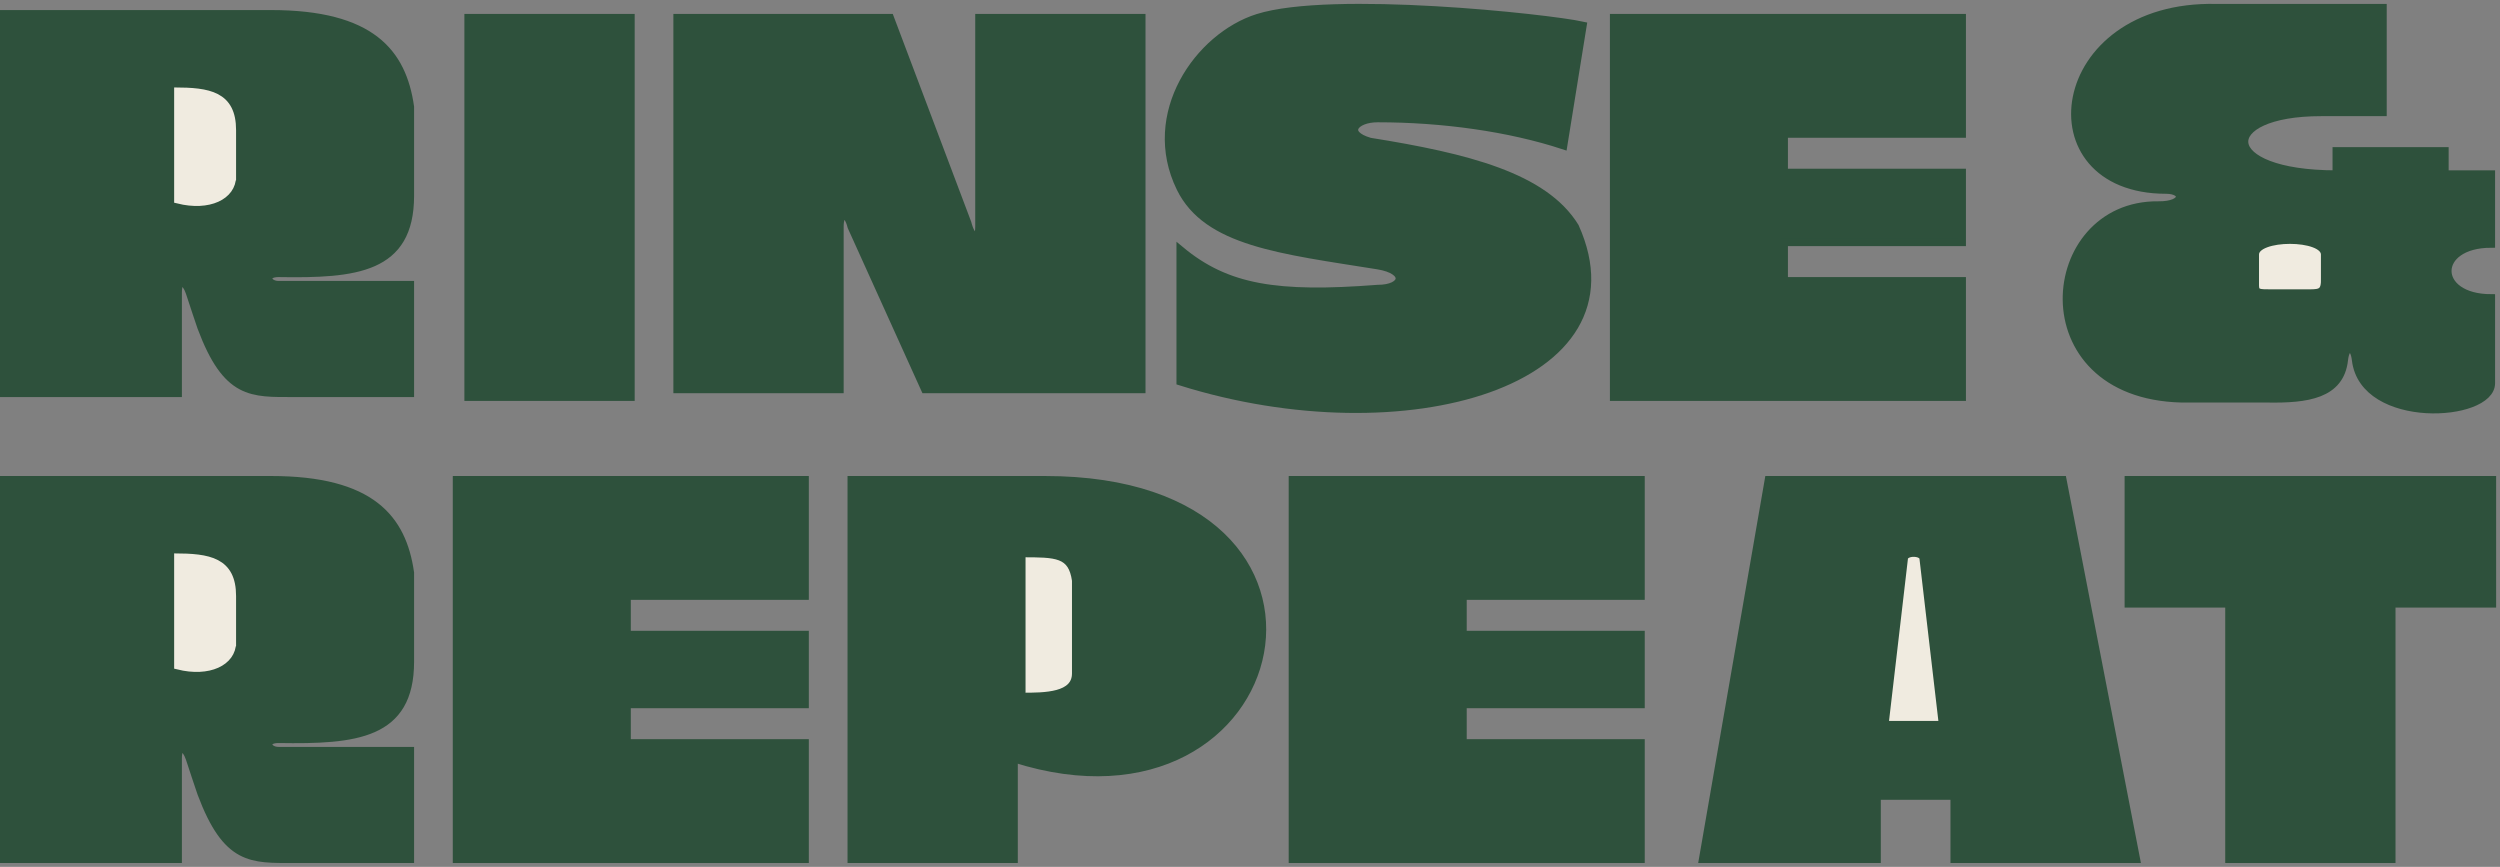
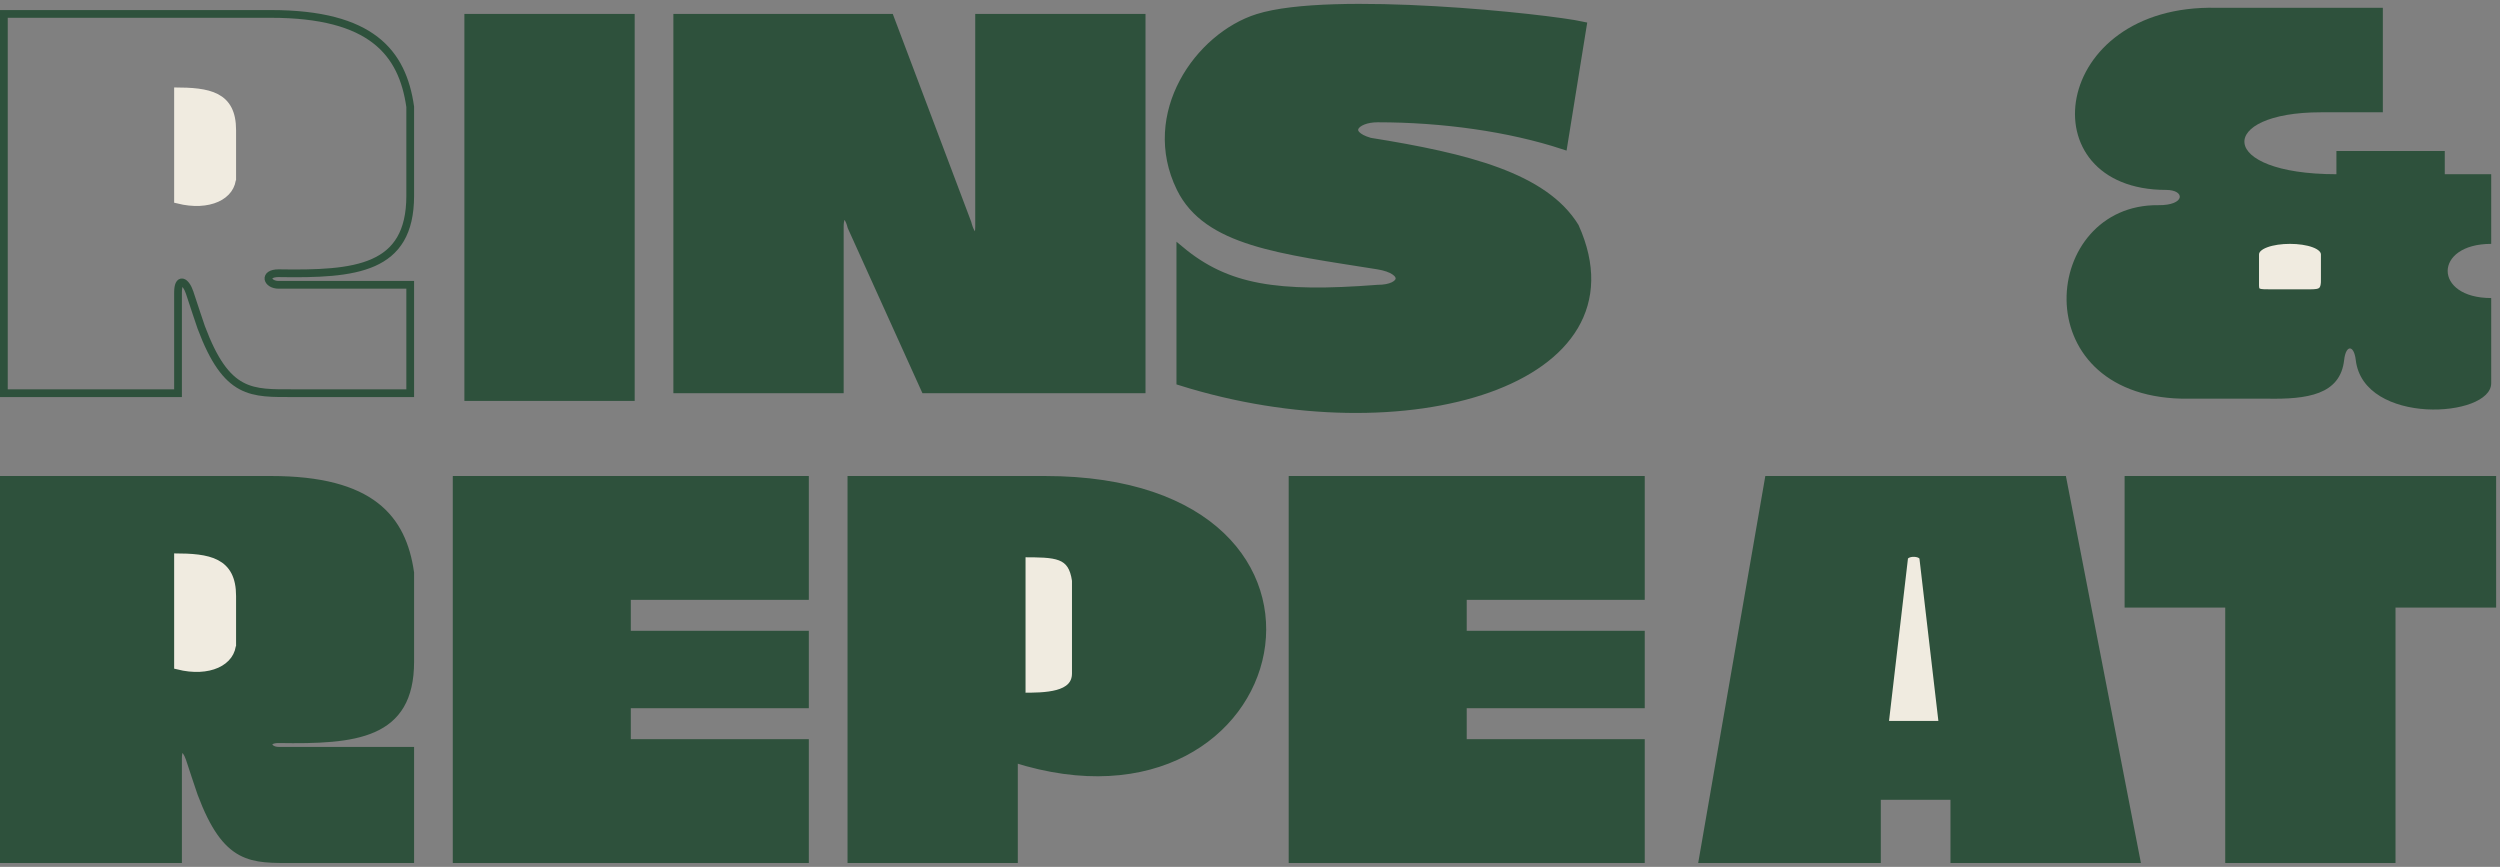
<svg xmlns="http://www.w3.org/2000/svg" fill="none" viewBox="0 0 323 112" height="112" width="323">
  <rect x="0" y="0" width="323" height="112" fill="#808080" stroke="none" />
  <path stroke="#2E513C" fill="#2E513C" d="M220 111L228.5 62H266.5L276 111H252.5V102.833H242.5V111H220Z" />
  <path stroke="#2E513C" fill="#F0EBE0" d="M246 72.208C246 71.188 248.5 71.188 248.5 72.208L251 93.646H243.5L246 72.208Z" />
  <path stroke="#2E513C" fill="#2E513C" d="M110 111V62H135C178.5 62 167 109.5 131 98V111H110Z" />
  <path stroke="#2E513C" fill="#F0EBE0" d="M132 90V71.5C136.5 71.5 138.5 71.5 139 75V87C139 90 135 90 132 90Z" />
-   <path stroke="#2E513C" fill="#2E513C" d="M208.5 51.299V2.299H253.5V17.299H230.5V22.299H253.5V31.299H230.5V36.299H253.5V51.299H208.5Z" />
  <path stroke="#2E513C" fill="#2E513C" d="M167 111V62H212V77H189V82H212V91H189V96H212V111H167Z" />
  <path stroke="#2E513C" fill="#2E513C" d="M59 111V62H104V77H81V82H104V91H81V96H104V111H59Z" />
  <path stroke="#2E513C" fill="#2E513C" d="M152.5 32.299V49.299C181.625 58.444 212.5 49.299 203.5 29.299C199.5 22.799 189.5 20.299 177 18.299C173.5 17.299 175 15.299 178 15.299C186.382 15.299 195 16.5 202 18.799L204.5 3.299C200 2.299 172 -0.701 162.5 2.299C154.856 4.713 147.813 14.721 152.5 24.299C155.934 31.316 165.5 32.299 178 34.299C182 34.939 181.5 37.299 178 37.299C165 38.299 158.5 37.299 152.5 32.299Z" />
  <path stroke="#2E513C" fill="#2E513C" d="M87.5 50.299V2.299H115L125 28.799C125.5 30.799 126.5 31.299 126.5 29.299V2.299H147.5V50.299H119.5L110 29.299C109.5 27.299 108.5 27.299 108.5 29.299V50.299H87.5Z" />
  <path stroke="#2E513C" fill="#2E513C" d="M81.5 2.299H60.5V51.299H81.5V2.299Z" />
-   <path fill="#2E513C" d="M0.5 50.799V1.799H35C48 1.799 52 6.799 53 13.799L53 19.299L53 25.299C53 34.799 45.955 35.465 36 35.299C34 35.299 34.5 36.799 36 36.799H53V50.799H38C32.5 50.799 29.293 51.097 26 42.299C25.813 41.799 25 39.299 24.5 37.799C24 36.299 23 35.799 23 37.799V50.799H0.5Z" />
  <path stroke="#2E513C" d="M0.5 1.799V50.799H23V37.799C23 35.799 24 36.299 24.5 37.799C25 39.299 25.813 41.799 26 42.299C29.293 51.097 32.5 50.799 38 50.799H53V36.799H36C34.5 36.799 34 35.299 36 35.299C45.955 35.465 53 34.799 53 25.299L53 19.299L53 13.799C52 6.799 48 1.799 35 1.799H0" />
  <path fill="#F0EBE0" d="M23 25.799V11.801C27.221 11.842 30 12.468 30 16.799V22.799C30 25.299 27 26.799 23 25.799Z" />
  <path stroke="#F0EBE0" d="M23 11.799V25.799C27 26.799 30 25.299 30 22.799M30 23.299V16.799C30 12.299 27 11.799 22.5 11.799" />
  <path fill="#2E513C" d="M0.5 111V62H35C48 62 52 67 53 74L53 79.5L53 85.5C53 95 45.955 95.665 36 95.5C34 95.5 34.5 97 36 97H53V111H38C32.5 111 29.293 111.298 26 102.5C25.813 102 25 99.5 24.5 98C24 96.5 23 96 23 98V111H0.5Z" />
  <path stroke="#2E513C" d="M0.5 62V111H23V98C23 96 24 96.5 24.5 98C25 99.5 25.813 102 26 102.5C29.293 111.298 32.5 111 38 111H53V97H36C34.5 97 34 95.5 36 95.5C45.955 95.665 53 95 53 85.5L53 79.5L53 74C52 67 48 62 35 62H0" />
  <path fill="#F0EBE0" d="M23 86V72.002C27.221 72.043 30 72.669 30 77V83C30 85.5 27 87 23 86Z" />
  <path stroke="#F0EBE0" d="M23 72V86C27 87 30 85.5 30 83M30 83.5V77C30 72.5 27 72 22.5 72" />
  <path fill="#2E513C" d="M279.864 24.537C261.864 24.537 264.864 0.508 286.364 1.008H307.864V14.508H299.864C286.364 14.508 286.364 22.508 301.864 22.508V19.508H315.864V22.508H321.864V31.508C314.364 31.508 314.364 38.508 321.864 38.508V49.508C321.864 54.008 305.364 55.008 304.364 46.508C304.13 44.521 303.085 44.52 302.864 46.508C302.364 51.008 298.102 51.606 292.864 51.508H281.864C261.364 51.008 263.73 26.339 278.864 26.508C282.364 26.547 282.364 24.537 279.864 24.537Z" />
-   <path stroke="#2E513C" d="M308.364 1.008H307.864M307.864 1.008H286.364C264.864 0.508 261.864 24.537 279.864 24.537C282.364 24.537 282.364 26.547 278.864 26.508C263.73 26.339 261.364 51.008 281.864 51.508H292.864C298.102 51.606 302.364 51.008 302.864 46.508C303.085 44.52 304.13 44.521 304.364 46.508C305.364 55.008 321.864 54.008 321.864 49.508V38.508C314.364 38.508 314.364 31.508 321.864 31.508V22.508H315.864V19.508H301.864V22.508C286.364 22.508 286.364 14.508 299.864 14.508H307.864V1.008Z" />
  <path stroke="#2E513C" fill="#F0EBE0" d="M291.364 36.883V32.883C291.364 30.383 300.364 30.383 300.364 32.883V35.883C300.433 37.748 299.864 37.883 298.364 37.883H293.364C291.864 37.883 291.364 37.883 291.364 36.883Z" />
  <path stroke="#2E513C" fill="#2E513C" d="M322 62H275V78H288V111H309V78H322V62Z" />
</svg>